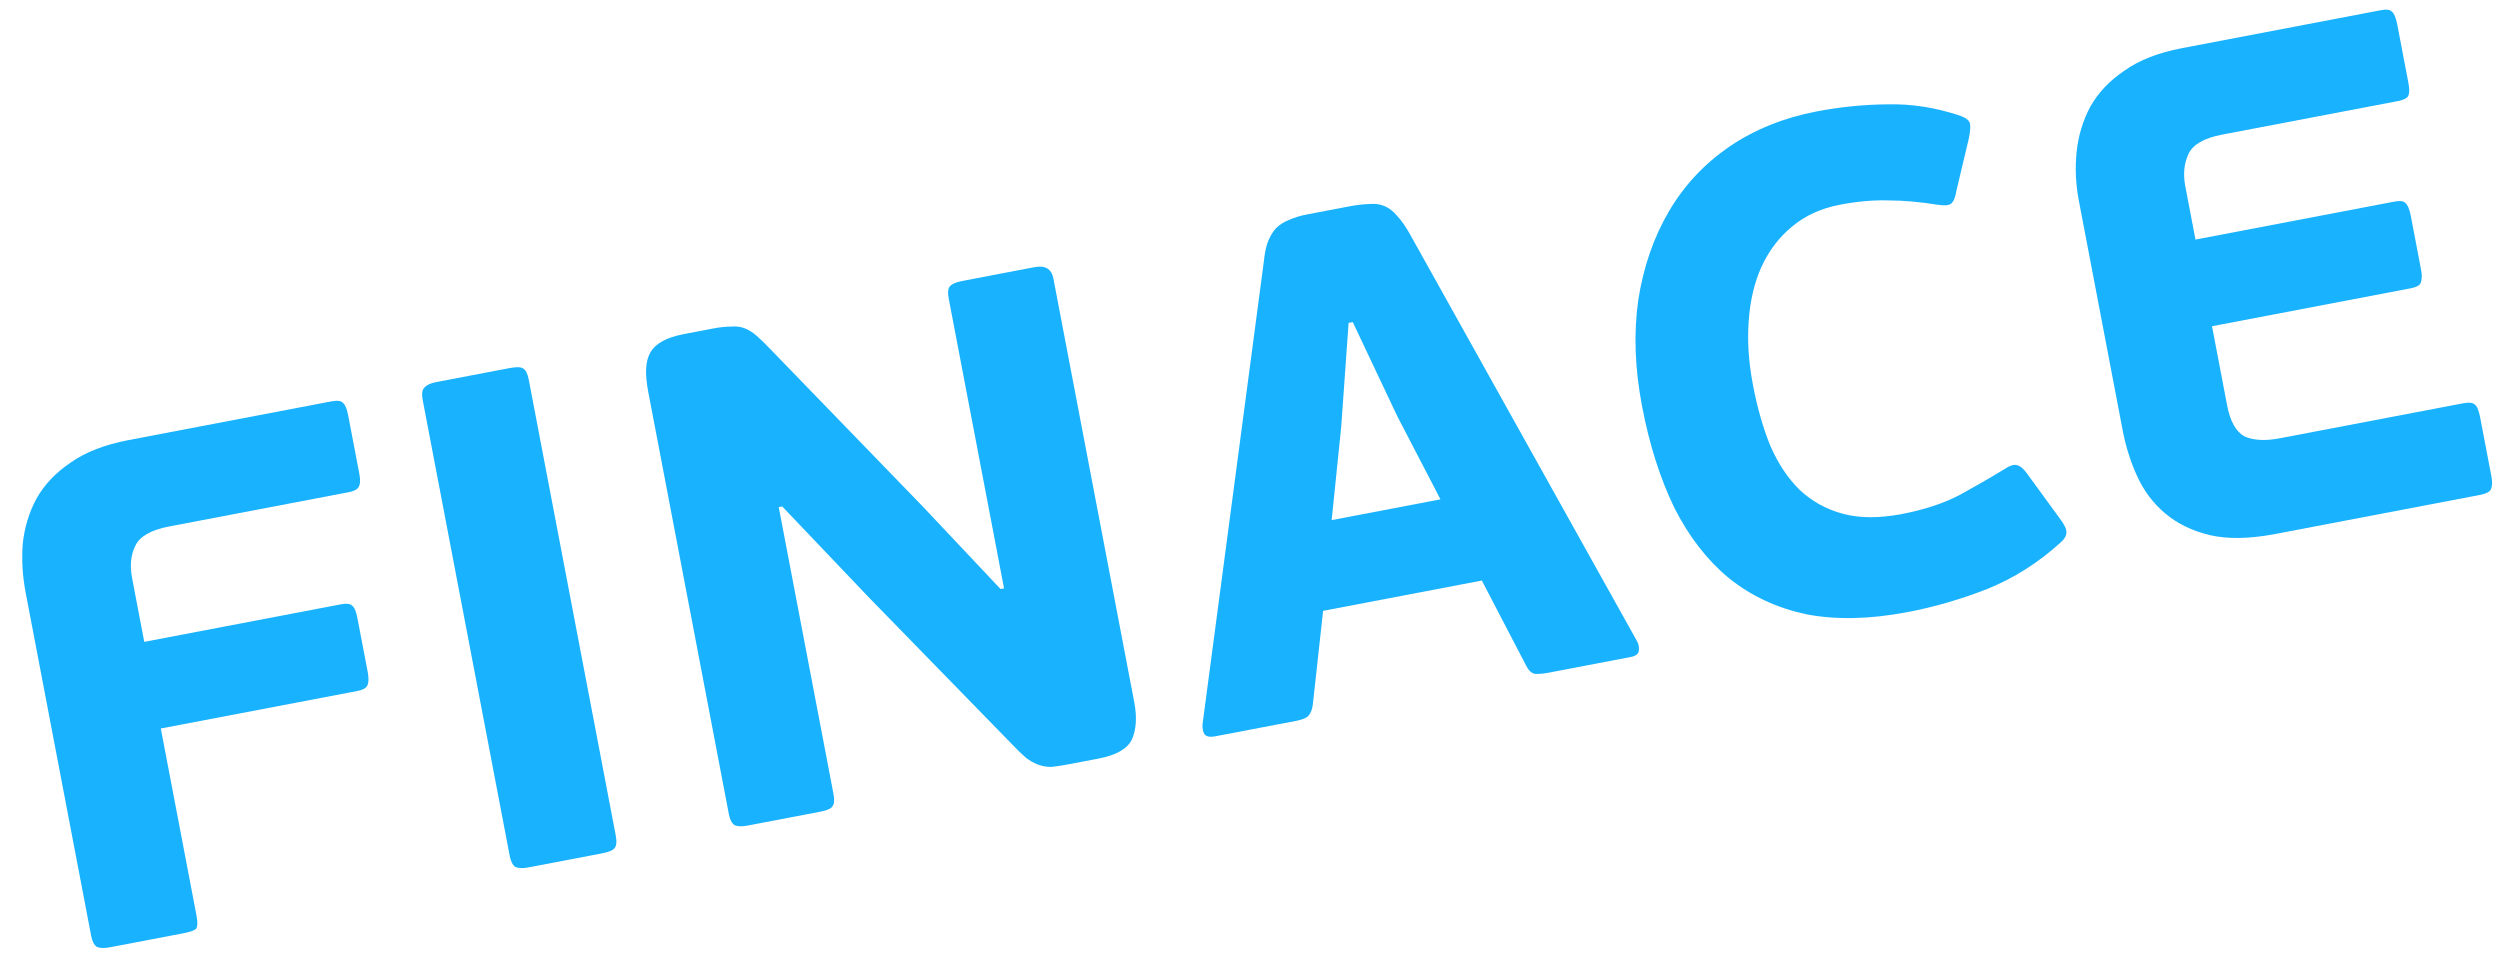
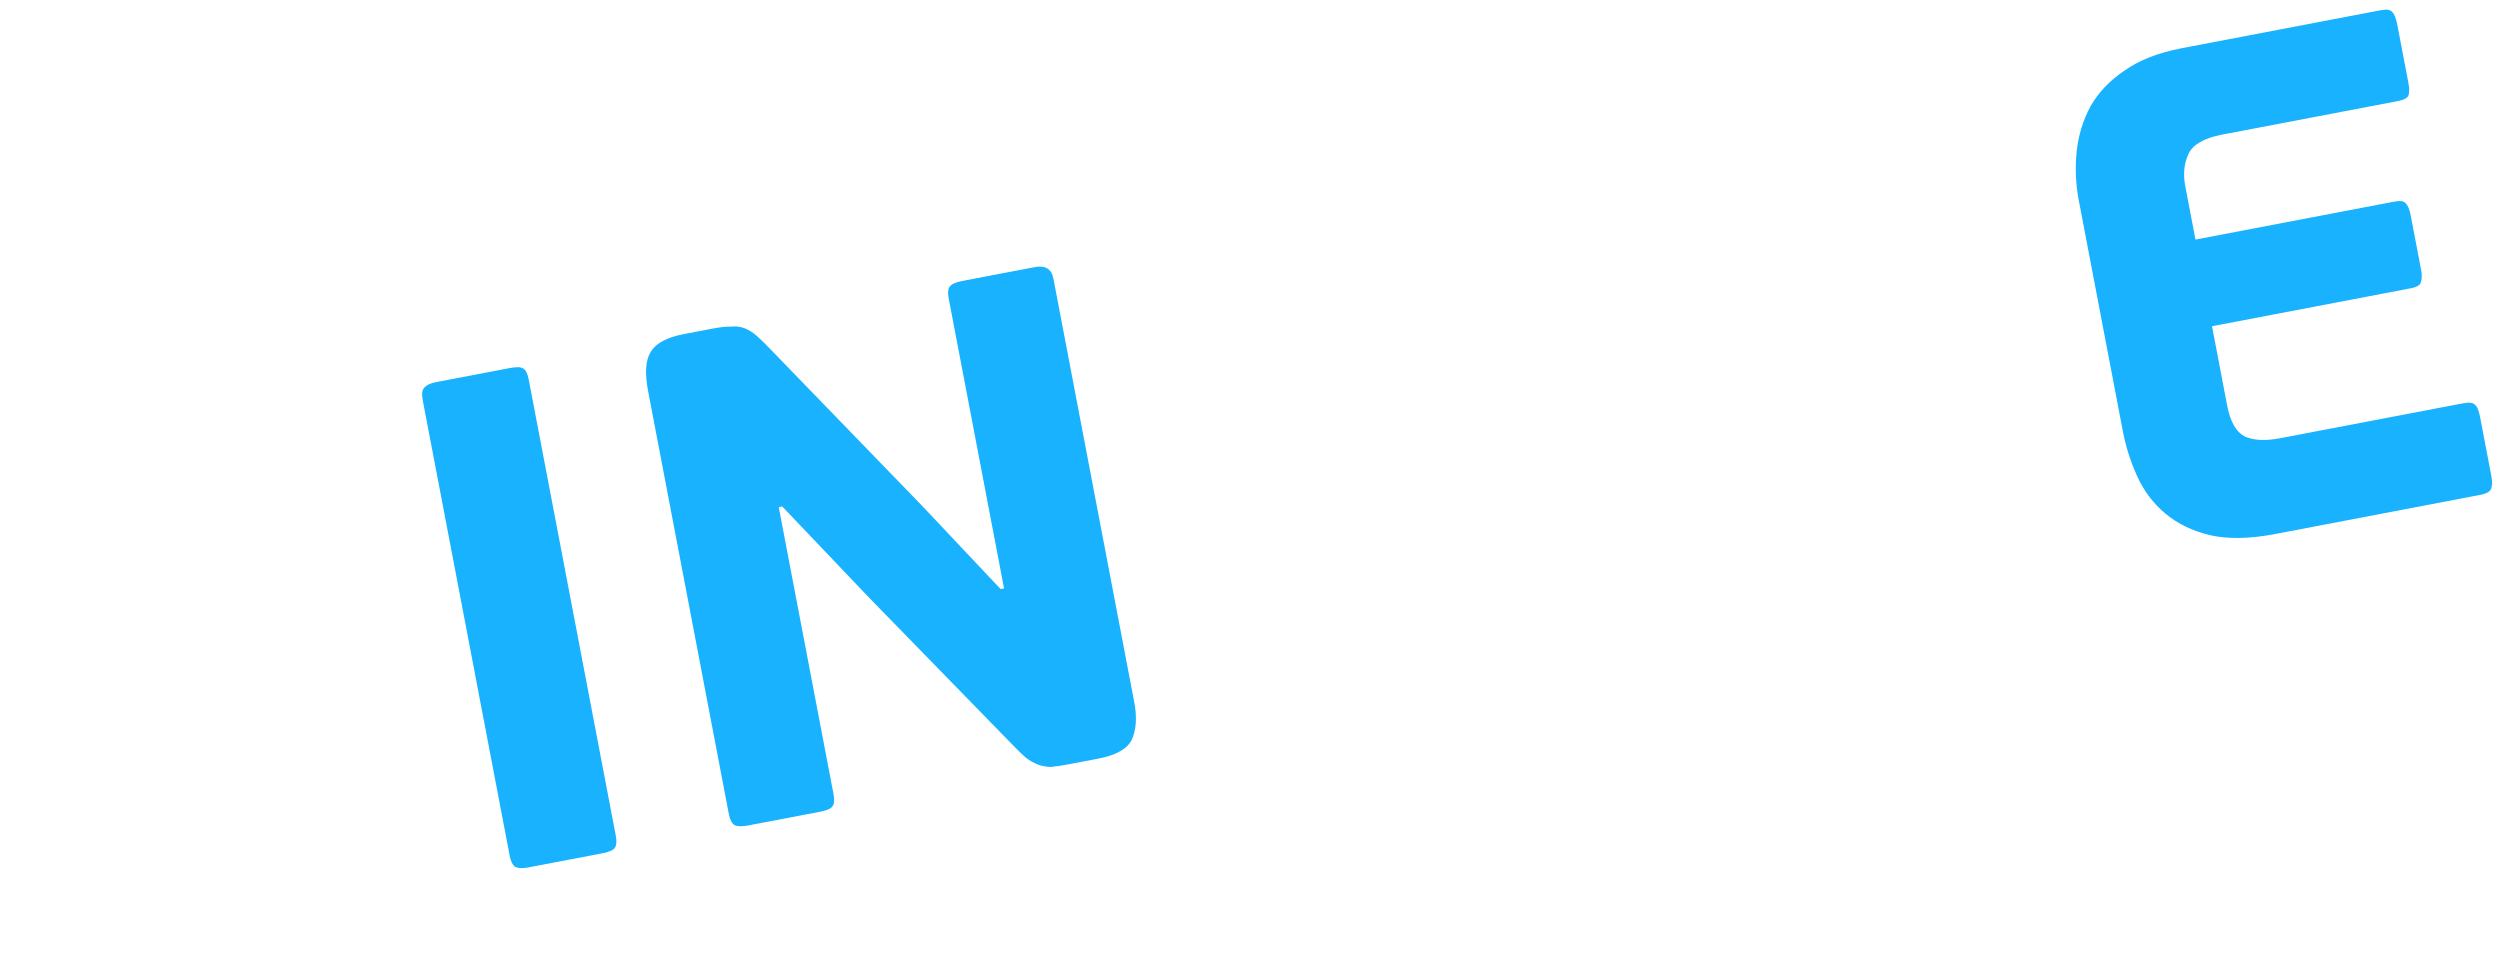
<svg xmlns="http://www.w3.org/2000/svg" width="178" height="69" viewBox="0 0 178 69" fill="none">
  <path d="M177.386 33.907C177.462 34.301 177.452 34.61 177.358 34.833C177.258 35.022 177.011 35.155 176.616 35.23L162.006 38.019C160.164 38.37 158.6 38.396 157.315 38.096C156.063 37.789 155.01 37.274 154.155 36.55C153.301 35.827 152.639 34.947 152.168 33.911C151.698 32.876 151.356 31.799 151.142 30.68L148.015 14.294C147.789 13.109 147.737 11.943 147.858 10.794C147.98 9.646 148.305 8.578 148.833 7.59C149.393 6.596 150.202 5.743 151.26 5.03C152.311 4.283 153.675 3.75 155.353 3.43L169.519 0.726C169.913 0.651 170.176 0.686 170.306 0.832C170.469 0.971 170.594 1.271 170.682 1.732L171.483 5.927C171.565 6.355 171.555 6.663 171.455 6.853C171.349 7.01 171.115 7.123 170.753 7.192L158.216 9.584C156.933 9.829 156.134 10.289 155.819 10.963C155.505 11.637 155.429 12.401 155.592 13.257L156.318 17.057L170.483 14.354C170.877 14.278 171.14 14.313 171.27 14.459C171.433 14.598 171.559 14.899 171.646 15.359L172.381 19.209C172.457 19.604 172.447 19.912 172.353 20.135C172.286 20.318 172.055 20.448 171.66 20.523L157.495 23.227L158.569 28.853C158.789 30.005 159.203 30.744 159.811 31.072C160.446 31.36 161.289 31.403 162.342 31.202L175.372 28.715C175.8 28.634 176.079 28.666 176.209 28.811C176.366 28.918 176.491 29.218 176.585 29.711L177.386 33.907Z" fill="#18B2FE" />
-   <path d="M135.413 36.599C136.993 36.297 138.357 35.849 139.505 35.255C140.647 34.628 141.707 34.017 142.684 33.421C143.107 33.135 143.43 33.04 143.653 33.133C143.869 33.195 144.094 33.39 144.328 33.721L146.684 36.954C147.002 37.371 147.15 37.701 147.128 37.944C147.107 38.187 146.963 38.418 146.699 38.639C145.129 40.064 143.395 41.163 141.496 41.934C139.624 42.667 137.733 43.215 135.825 43.58C133.127 44.094 130.715 44.145 128.59 43.733C126.492 43.281 124.657 42.42 123.085 41.152C121.545 39.877 120.256 38.213 119.216 36.161C118.203 34.069 117.436 31.658 116.915 28.927C116.4 26.229 116.31 23.705 116.646 21.356C117.015 19.001 117.74 16.902 118.821 15.059C119.901 13.215 121.33 11.681 123.108 10.455C124.919 9.222 127.009 8.38 129.378 7.928C131.056 7.608 132.73 7.442 134.399 7.43C136.061 7.386 137.747 7.644 139.457 8.204C139.857 8.332 140.108 8.489 140.212 8.674C140.315 8.859 140.305 9.253 140.182 9.856L139.302 13.554C139.225 14.046 139.098 14.36 138.919 14.496C138.773 14.626 138.454 14.653 137.962 14.577C136.696 14.375 135.534 14.273 134.477 14.27C133.413 14.234 132.255 14.336 131.005 14.575C129.656 14.832 128.512 15.357 127.572 16.151C126.658 16.905 125.937 17.861 125.408 19.019C124.905 20.138 124.605 21.423 124.507 22.874C124.402 24.292 124.504 25.807 124.812 27.42C125.119 29.032 125.531 30.471 126.045 31.737C126.592 32.997 127.286 34.041 128.126 34.869C128.999 35.692 130.029 36.262 131.215 36.582C132.402 36.901 133.801 36.907 135.413 36.599Z" fill="#18B2FE" />
-   <path d="M105.507 41.334L94.205 43.491L93.477 50.127C93.441 50.474 93.34 50.749 93.174 50.952C93.034 51.115 92.734 51.24 92.274 51.328L86.499 52.43C86.137 52.499 85.888 52.445 85.751 52.266C85.648 52.081 85.604 51.851 85.62 51.575L89.979 18.669C90.037 18.079 90.133 17.6 90.267 17.233C90.429 16.827 90.622 16.501 90.848 16.253C91.106 15.999 91.41 15.805 91.76 15.67C92.135 15.496 92.57 15.361 93.064 15.267L96.025 14.702C96.585 14.595 97.068 14.537 97.475 14.528C97.876 14.485 98.244 14.534 98.578 14.675C98.912 14.816 99.212 15.049 99.478 15.373C99.778 15.691 100.083 16.127 100.393 16.682L116.566 45.668C116.669 45.853 116.71 46.067 116.688 46.31C116.666 46.553 116.474 46.709 116.112 46.778L110.239 47.899C109.877 47.968 109.558 47.995 109.282 47.979C109.033 47.925 108.825 47.726 108.657 47.383L105.507 41.334ZM94.814 37.032L102.563 35.553L99.491 29.642L96.317 22.933L96.021 22.99L95.493 30.406L94.814 37.032Z" fill="#18B2FE" />
  <path d="M55.446 36.106L59.346 56.539C59.428 56.967 59.399 57.262 59.26 57.425C59.153 57.582 58.87 57.704 58.409 57.792L53.227 58.781C52.832 58.856 52.523 58.847 52.301 58.753C52.105 58.62 51.969 58.356 51.894 57.961L46.147 27.854C45.902 26.571 45.963 25.639 46.33 25.057C46.69 24.443 47.478 24.02 48.696 23.787L50.769 23.391C51.262 23.297 51.68 23.252 52.022 23.255C52.39 23.218 52.721 23.258 53.016 23.372C53.31 23.486 53.601 23.669 53.888 23.922C54.175 24.174 54.51 24.502 54.894 24.906L65.725 36.088L71.241 41.941L71.488 41.893L67.55 21.263C67.475 20.868 67.49 20.592 67.597 20.435C67.73 20.239 68.027 20.097 68.488 20.009L73.67 19.02C74.427 18.876 74.871 19.149 75.003 19.84L80.759 49.996C80.96 51.05 80.906 51.929 80.598 52.636C80.283 53.31 79.484 53.77 78.201 54.014L76.128 54.41C75.634 54.504 75.203 54.569 74.835 54.606C74.493 54.603 74.175 54.544 73.881 54.43C73.586 54.315 73.299 54.149 73.018 53.929C72.731 53.677 72.396 53.349 72.011 52.945L61.835 42.508L55.693 36.059L55.446 36.106Z" fill="#18B2FE" />
  <path d="M43.843 59.498C43.925 59.926 43.896 60.221 43.757 60.384C43.65 60.541 43.35 60.666 42.857 60.761L37.625 61.759C37.23 61.834 36.921 61.825 36.699 61.731C36.503 61.598 36.367 61.334 36.292 60.939L30.093 28.463C30.018 28.068 30.05 27.79 30.189 27.626C30.355 27.424 30.636 27.285 31.031 27.21L36.262 26.212C36.756 26.117 37.081 26.123 37.238 26.23C37.428 26.33 37.563 26.594 37.645 27.022L43.843 59.498Z" fill="#18B2FE" />
-   <path d="M13.992 65.195C14.08 65.656 14.071 65.965 13.964 66.121C13.852 66.245 13.549 66.354 13.055 66.449L7.823 67.447C7.428 67.522 7.12 67.513 6.897 67.419C6.701 67.286 6.566 67.022 6.49 66.627L1.827 42.196C1.601 41.012 1.533 39.848 1.621 38.706C1.743 37.557 2.068 36.489 2.596 35.502C3.156 34.508 3.965 33.655 5.023 32.941C6.074 32.195 7.455 31.659 9.166 31.332L23.578 28.581C24.006 28.5 24.285 28.532 24.415 28.677C24.578 28.817 24.703 29.117 24.791 29.578L25.592 33.773C25.673 34.2 25.648 34.512 25.515 34.708C25.408 34.865 25.174 34.978 24.812 35.047L12.029 37.487C10.745 37.732 9.947 38.191 9.632 38.865C9.311 39.506 9.235 40.271 9.405 41.159L10.271 45.7L24.288 43.025C24.683 42.949 24.946 42.984 25.076 43.13C25.233 43.236 25.358 43.536 25.452 44.03L26.187 47.88C26.262 48.275 26.253 48.583 26.159 48.806C26.059 48.996 25.828 49.125 25.466 49.194L11.449 51.869L13.992 65.195Z" fill="#18B2FE" />
</svg>